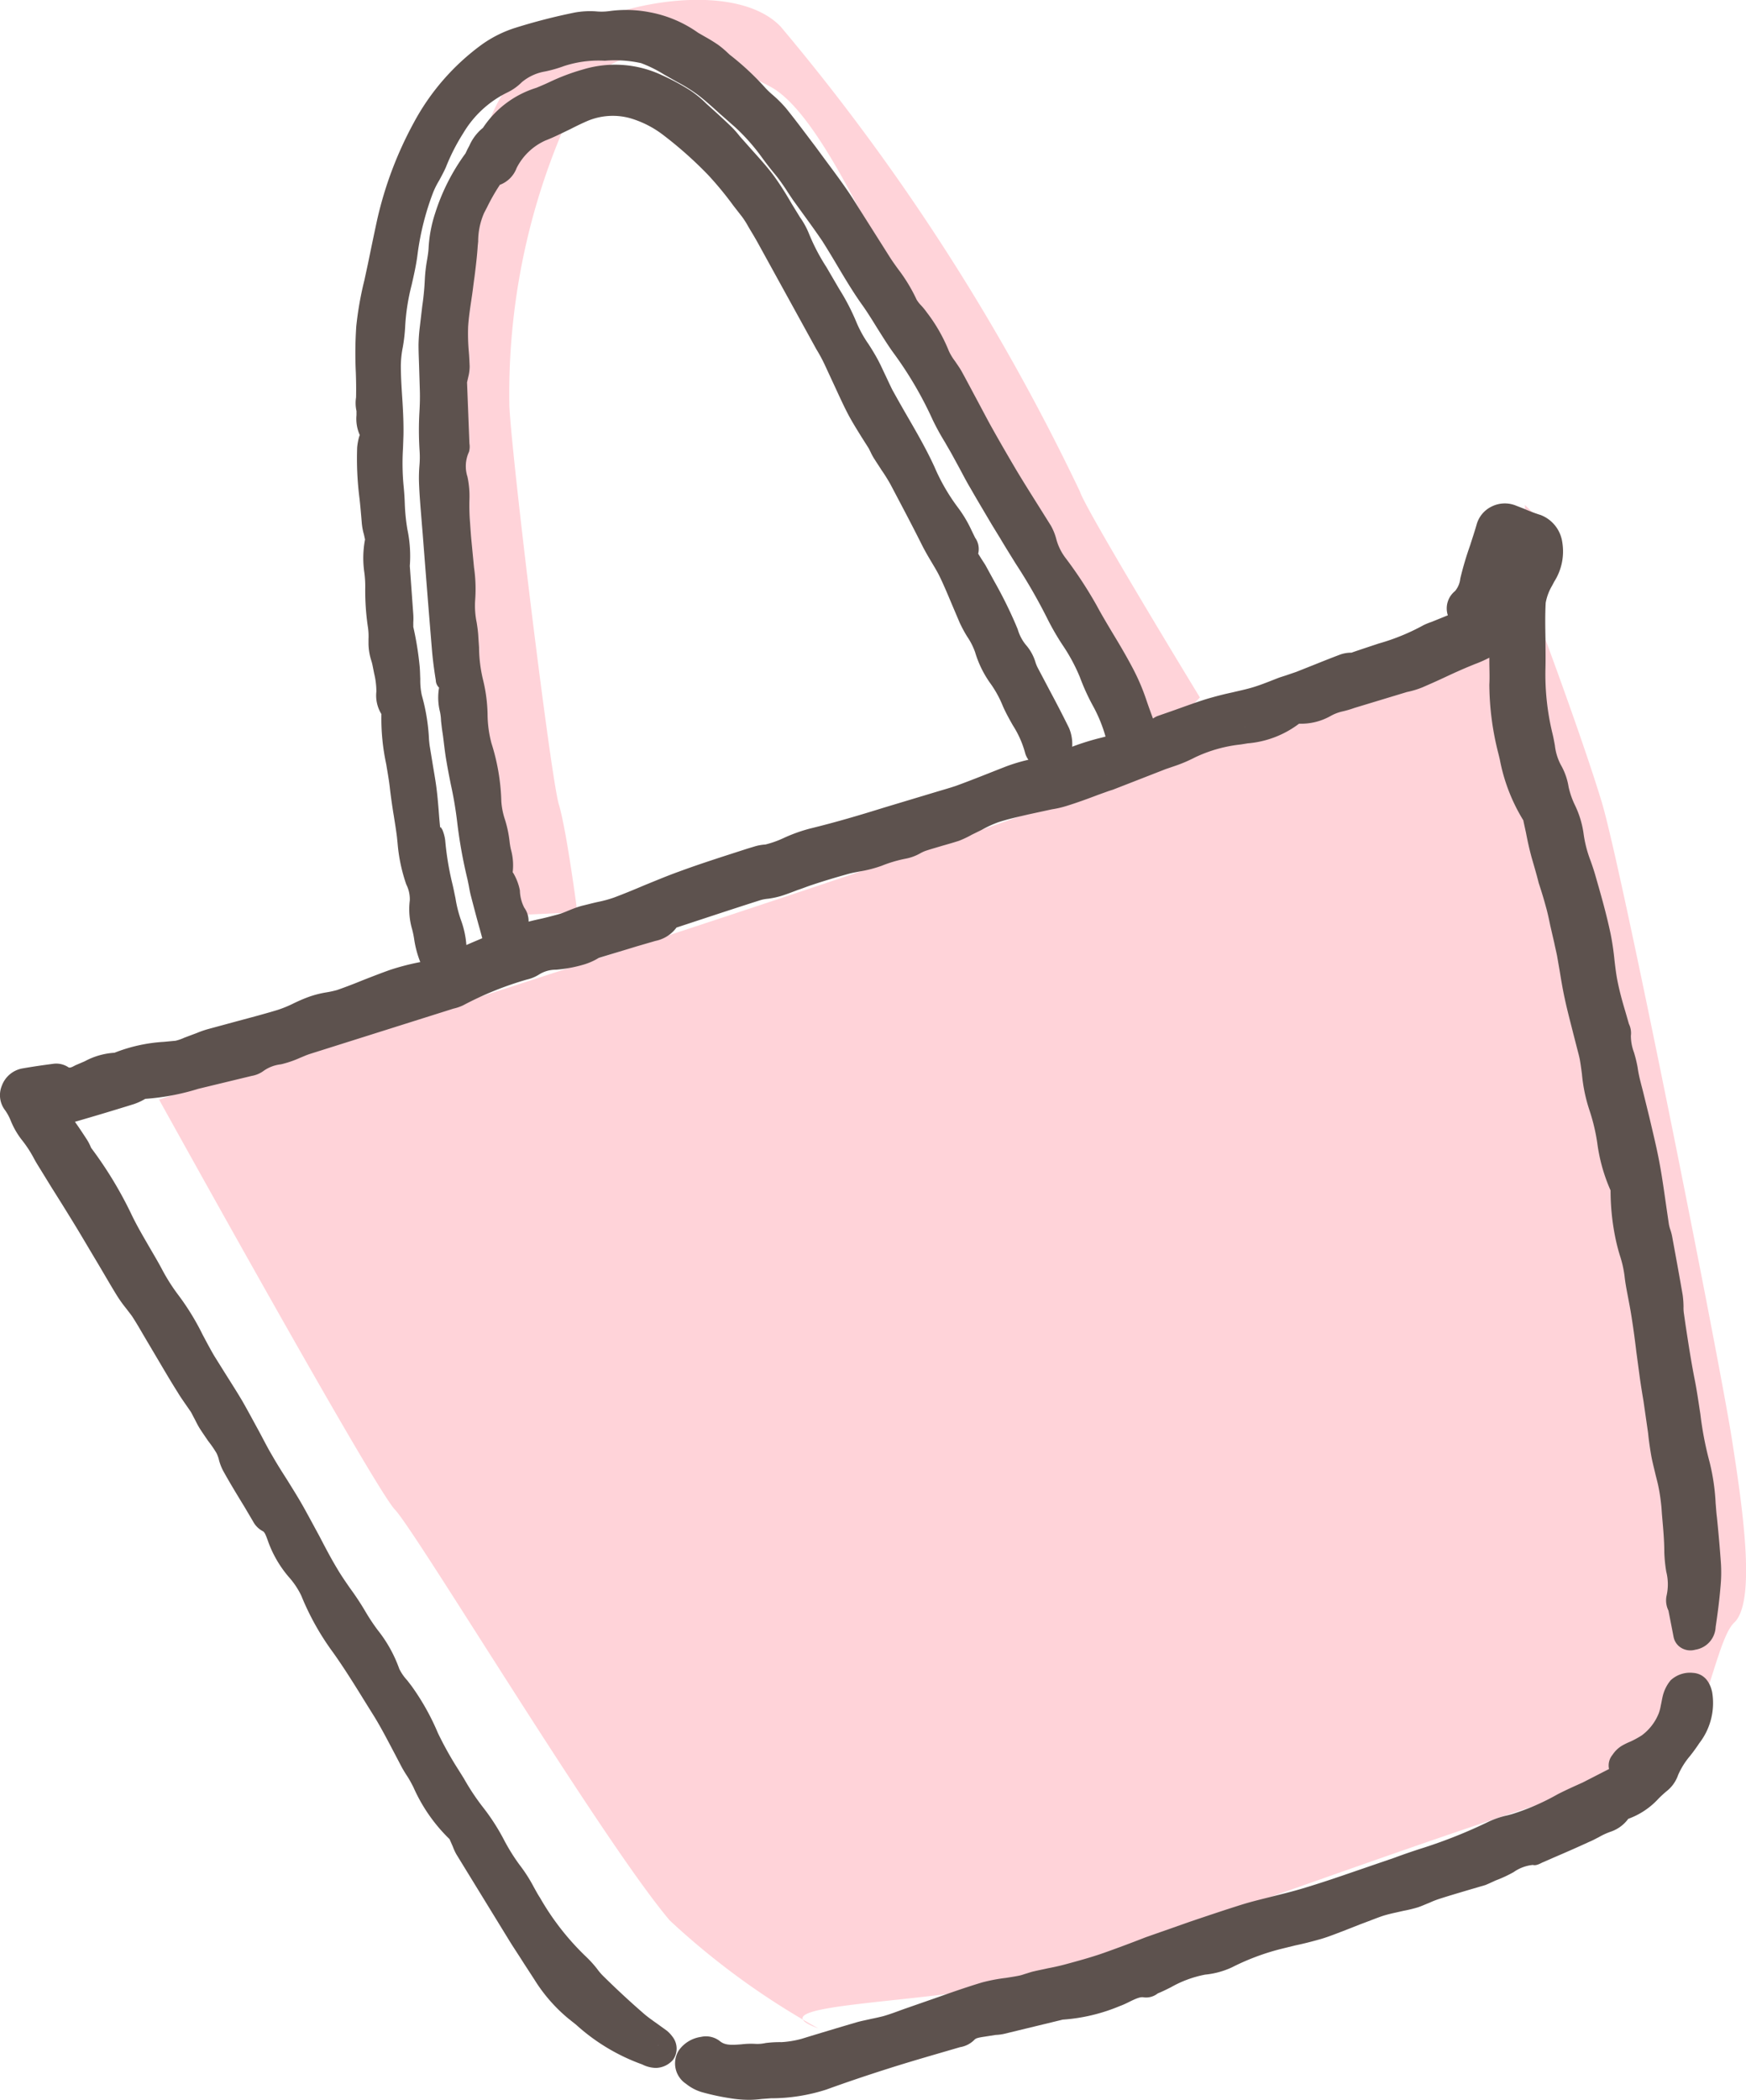
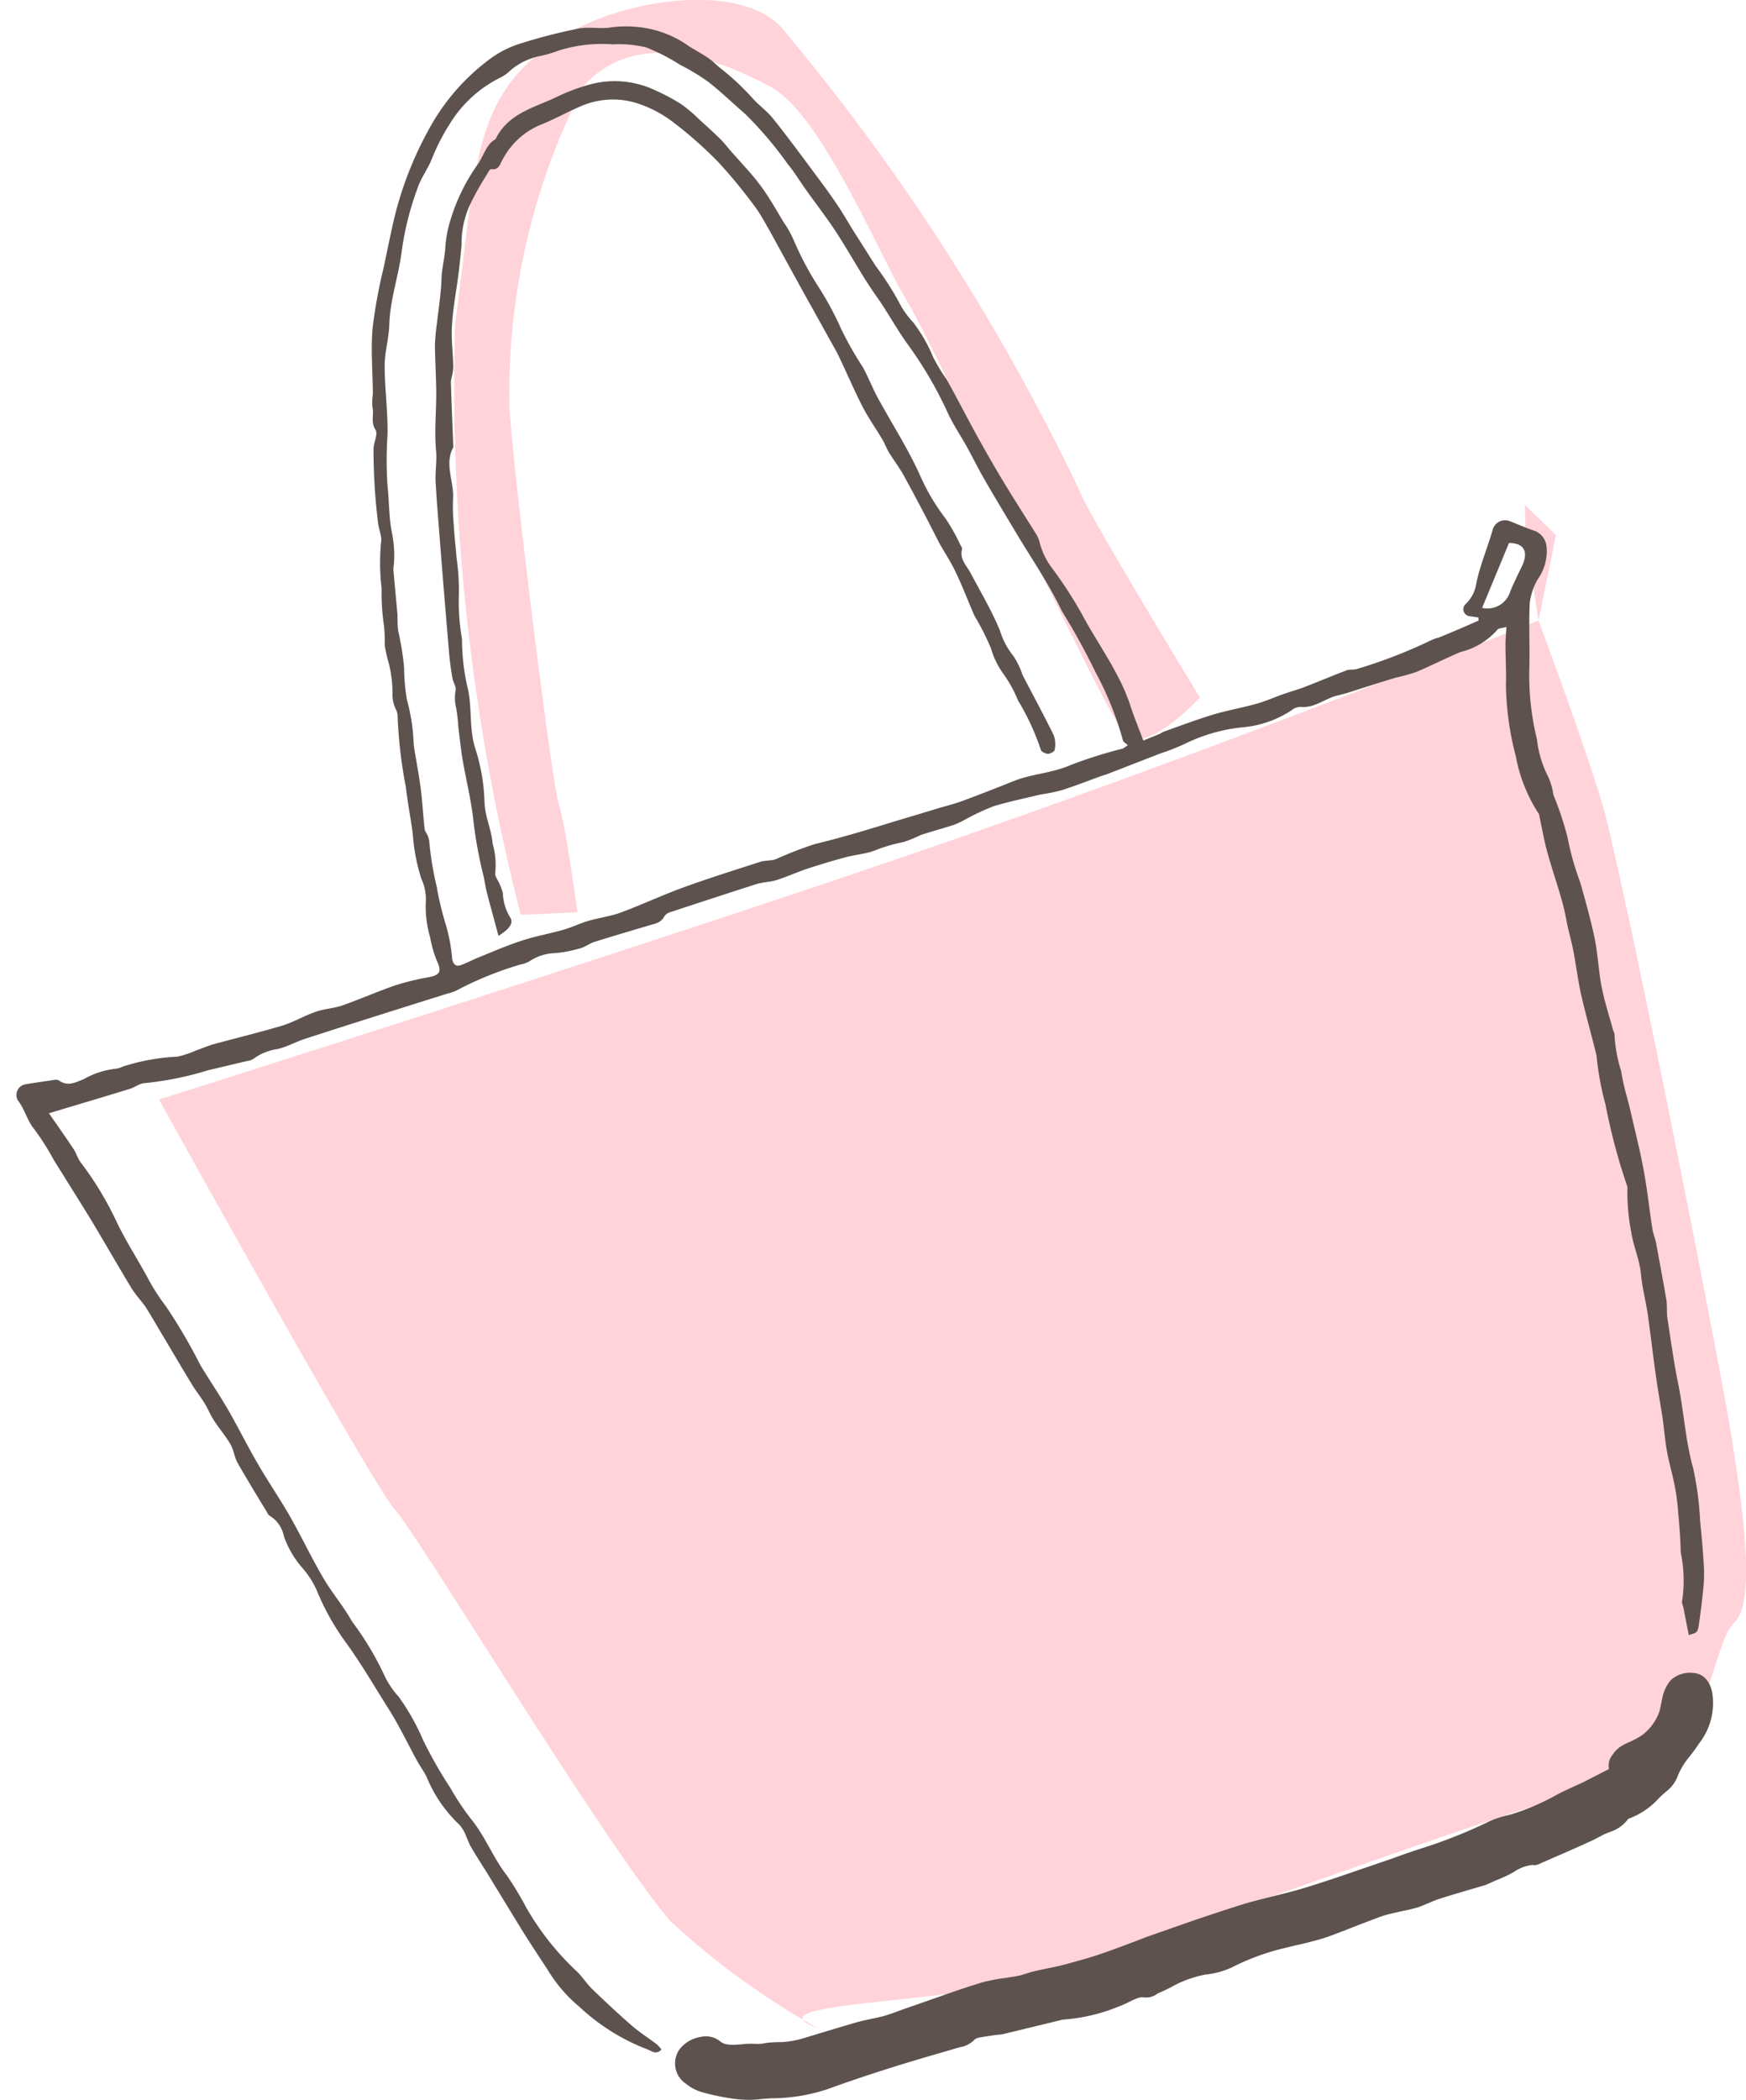
<svg xmlns="http://www.w3.org/2000/svg" viewBox="0 0 7.993 9.61">
  <defs>
    <style>
      .cls-1 {
        fill: #ffd3d9;
      }

      .cls-2 {
        fill: #5d524e;
      }
    </style>
  </defs>
  <g id="レイヤー_2" data-name="レイヤー 2">
    <g id="SP_レイヤー_1" data-name="SP_レイヤー 1">
      <g>
        <g>
          <path class="cls-1" d="M.728,5.032s2.408-.76,3.713-1.216S7.043,2.84,7.043,2.84l.08-.391-.142-.138.002.139L7.043,2.84s.2.534.29.832S7.868,6.201,7.929,6.59c.048.308.112.74.01.836s-.155.689-.413.701-2.35.797-2.771.922-1.345.112-1.009.234a3.458,3.458,0,0,1-.68-.494c-.308-.363-1.161-1.779-1.258-1.88S.728,5.032.728,5.032Z" />
          <path class="cls-1" d="M2.384,4.187a9.761,9.761,0,0,1-.3-2.708c.101-.746.07-1.062.515-1.325.27-.16.782-.234.975-.032A9.962,9.962,0,0,1,4.944,2.25c.026.084.549.942.549.942s-.246.269-.343.168S4.287,1.601,4.154,1.381,3.761.522,3.527.397,2.918.124,2.672.393a3.08,3.08,0,0,0-.34,1.468c.013.256.19,1.7.226,1.819s.085.495.085.495Z" />
        </g>
        <g>
          <g>
            <path class="cls-2" d="M7.731,7.483,7.707,7.36c-.002-.012-.01-.025-.006-.035a.64.64,0,0,0-.007-.222c-.001-.07-.008-.141-.014-.211a.896.896,0,0,0-.015-.1c-.01-.051-.025-.1-.034-.151s-.013-.101-.02-.152c-.01-.065-.022-.13-.031-.196-.013-.091-.023-.182-.036-.273-.009-.063-.026-.125-.032-.189-.006-.066-.034-.126-.044-.19a.959.959,0,0,1-.018-.196.042.042,0,0,0-.002-.02,2.741,2.741,0,0,1-.098-.369,1.335,1.335,0,0,1-.041-.223c-.004-.02-.01-.041-.015-.061-.019-.074-.039-.147-.056-.221-.014-.063-.022-.128-.034-.192-.006-.034-.015-.067-.023-.1-.01-.043-.017-.088-.029-.131-.021-.076-.047-.15-.068-.226-.015-.053-.024-.108-.036-.162l-.002-.013A.722.722,0,0,1,6.939,3.46a1.346,1.346,0,0,1-.045-.324c.002-.062-.002-.125-.002-.188,0-.024.003-.048.004-.079-.02.006-.037.006-.041.013a.328.328,0,0,1-.169.102c-.069.029-.135.063-.204.092a.943.943,0,0,1-.091.025c-.064.019-.128.04-.192.06a.683.683,0,0,1-.072.021c-.059.012-.107.06-.172.053a.068.068,0,0,0-.043.016.483.483,0,0,1-.228.078.772.772,0,0,0-.249.07,1.026,1.026,0,0,1-.125.05q-.121.047-.242.094l-.025.008c-.06.022-.12.045-.181.065a.751.751,0,0,1-.086.018l-.021.004c-.069.017-.139.031-.207.052a1.062,1.062,0,0,0-.13.061.439.439,0,0,1-.051.024c-.05.016-.101.03-.151.046a.579.579,0,0,1-.081.033.717.717,0,0,0-.132.039c-.042.015-.088.019-.131.03q-.089.024-.177.053c-.048.016-.093.037-.141.052-.029.009-.062.009-.091.018-.131.042-.262.085-.393.128a.051.051,0,0,0-.029.02c-.015.03-.043.033-.069.041-.084.025-.169.05-.252.076-.021.007-.04.022-.061.028a.582.582,0,0,1-.117.023A.221.221,0,0,0,2.423,4.4a.131.131,0,0,1-.04.014,1.577,1.577,0,0,0-.297.121.278.278,0,0,1-.04.013c-.217.068-.433.136-.649.206-.043.014-.083.037-.126.047a.239.239,0,0,0-.111.045.073.073,0,0,1-.03.01c-.059.014-.118.028-.177.042a1.488,1.488,0,0,1-.29.059c-.024.001-.047.02-.071.027-.104.032-.208.063-.312.094l-.056.017c.04.057.077.11.113.164.012.018.018.041.031.059a1.494,1.494,0,0,1,.165.272c.042.088.095.17.142.256a.939.939,0,0,0,.085.133,2.521,2.521,0,0,1,.157.268c.042.07.088.137.129.208.047.082.089.167.137.249.046.079.098.155.144.235.053.093.098.189.152.281.04.069.093.13.132.2a1.391,1.391,0,0,1,.147.244.383.383,0,0,0,.067.101,1.047,1.047,0,0,1,.113.201,2.026,2.026,0,0,0,.124.217,1.169,1.169,0,0,0,.093.14c.066.08.102.179.166.261a1.449,1.449,0,0,1,.088.146,1.252,1.252,0,0,0,.226.287c.029.026.049.06.077.087.059.057.119.113.181.167.036.031.077.057.115.086a.148.148,0,0,1,.02.023c-.026.027-.048.004-.067-.002a.952.952,0,0,1-.31-.195.662.662,0,0,1-.14-.162c-.037-.057-.075-.114-.111-.171-.057-.092-.113-.185-.17-.278-.025-.04-.051-.08-.075-.121-.008-.013-.012-.029-.019-.042a.172.172,0,0,0-.032-.057.629.629,0,0,1-.151-.22c-.013-.026-.03-.049-.044-.074-.043-.079-.082-.161-.13-.237-.063-.1-.123-.203-.192-.299a1.122,1.122,0,0,1-.137-.244.418.418,0,0,0-.069-.106A.443.443,0,0,1,1.3,7.032a.143.143,0,0,0-.065-.095c-.007-.003-.011-.013-.015-.02-.045-.074-.09-.148-.133-.223-.014-.026-.017-.058-.032-.084C1.034,6.573,1.005,6.54.981,6.503c-.017-.025-.028-.054-.044-.08-.018-.03-.041-.058-.059-.088C.833,6.261.789,6.186.745,6.112c-.026-.043-.051-.087-.078-.13C.646,5.952.62,5.925.601,5.894.54,5.793.481,5.69.42,5.588c-.057-.093-.115-.185-.173-.278a1.175,1.175,0,0,0-.09-.142c-.034-.041-.043-.092-.076-.133a.05.05,0,0,1,.032-.072c.046-.008.091-.014.137-.021a.03.03,0,0,1,.02.003c.04.028.073.01.113-.006a.378.378,0,0,1,.14-.047.114.114,0,0,0,.04-.011.953.953,0,0,1,.249-.045.425.425,0,0,0,.084-.028c.026-.009.052-.02.078-.028.106-.029.213-.055.318-.086.052-.016.1-.045.152-.063.039-.014.083-.016.122-.029.082-.029.161-.064.242-.092a1.17,1.17,0,0,1,.156-.038c.051-.01.055-.027.041-.063a.52.52,0,0,1-.036-.12.496.496,0,0,1-.02-.155.227.227,0,0,0-.02-.112.856.856,0,0,1-.039-.202c-.009-.073-.024-.145-.032-.218A2.129,2.129,0,0,1,1.82,3.272a.073.073,0,0,0-.009-.028.152.152,0,0,1-.014-.073A.581.581,0,0,0,1.78,3.036.559.559,0,0,1,1.761,2.95a.62.62,0,0,0-.003-.085,1.047,1.047,0,0,1-.011-.172.998.998,0,0,1-.003-.207c.007-.03-.012-.066-.014-.099a2.704,2.704,0,0,1-.02-.335c.002-.03.021-.066.009-.085-.023-.035-.006-.07-.014-.103a.27.27,0,0,1,.002-.061c-.001-.102-.01-.204-.001-.305a2.431,2.431,0,0,1,.051-.276c.014-.068.028-.135.043-.203A1.631,1.631,0,0,1,1.96.598.983.983,0,0,1,2.251.264.459.459,0,0,1,2.38.2,2.498,2.498,0,0,1,2.647.131c.05-.01.103.003.153-.006A.524.524,0,0,1,2.974.132a.479.479,0,0,1,.182.081c.029.018.059.034.087.053.018.012.034.029.051.043a1.156,1.156,0,0,1,.147.136c.03.035.07.062.098.098.059.073.114.148.17.223.039.053.079.105.116.16.03.043.056.089.084.134.034.053.067.106.101.159a1.318,1.318,0,0,1,.116.184.435.435,0,0,0,.055.073.692.692,0,0,1,.091.159.855.855,0,0,0,.062.102c.044.079.085.159.128.238.04.073.081.145.124.217.052.086.106.17.159.255a.133.133,0,0,1,.015.038.331.331,0,0,0,.056.115,1.917,1.917,0,0,1,.136.209c.051.096.113.186.163.282a.902.902,0,0,1,.058.133c.017.054.039.106.061.165l.079-.032.008-.006c.075-.027.15-.055.227-.079.066-.02.134-.032.2-.05.044-.012.086-.031.129-.046.028-.01.057-.018.085-.028.068-.026.134-.054.202-.08.015-.006.035-.001.05-.007a2.289,2.289,0,0,0,.342-.133.217.217,0,0,1,.03-.01q.062-.025.124-.052l.059-.026-.001-.014c-.013-.002-.027-.004-.04-.006a.032.032,0,0,1-.019-.055.164.164,0,0,0,.05-.099c.018-.084.052-.162.075-.244a.059.059,0,0,1,.08-.036c.038.015.076.032.116.045a.088.088,0,0,1,.05.07.223.223,0,0,1-.041.151.287.287,0,0,0-.036.108c-.005.099.001.199-.002.298a1.238,1.238,0,0,0,.035.326.49.49,0,0,0,.047.162.285.285,0,0,1,.028.091,1.499,1.499,0,0,1,.065.195,1.258,1.258,0,0,0,.058.206c.024.085.048.17.066.256.015.073.018.149.032.222.013.066.034.131.052.196.002.008.008.017.007.025a.675.675,0,0,0,.031.167c.008.058.026.114.04.171.021.093.045.185.062.278.017.089.026.179.04.268.003.022.012.043.017.066.016.086.032.172.047.259.005.028.001.058.005.086.016.103.03.206.051.308.025.126.032.254.067.379a1.434,1.434,0,0,1,.032.243c.007.067.013.135.017.203a.648.648,0,0,1-.002.101c-.006.059-.013.118-.022.177C7.77,7.472,7.768,7.472,7.731,7.483ZM5.163,3.41c-.011-.01-.022-.015-.022-.021a1.499,1.499,0,0,0-.126-.313,3.156,3.156,0,0,0-.153-.278c-.062-.129-.144-.248-.218-.372-.045-.076-.091-.151-.135-.228-.03-.051-.056-.105-.085-.157s-.061-.099-.085-.151a1.815,1.815,0,0,0-.182-.312c-.052-.071-.093-.149-.144-.221-.067-.094-.121-.196-.184-.293C3.786.998,3.737.935,3.692.872c-.029-.04-.054-.083-.085-.12A1.737,1.737,0,0,0,3.412.522c-.057-.049-.11-.101-.169-.147a.986.986,0,0,0-.129-.078.887.887,0,0,0-.156-.08A.526.526,0,0,0,2.806.203a.659.659,0,0,0-.25.029.605.605,0,0,1-.077.023.302.302,0,0,0-.141.066.184.184,0,0,1-.045.033.565.565,0,0,0-.234.213.958.958,0,0,0-.084.165c-.018.043-.047.082-.062.125a1.357,1.357,0,0,0-.074.293c-.014.113-.054.222-.057.338-.002.062-.021.124-.021.185,0,.106.015.211.013.317a1.75,1.75,0,0,0,0,.234c.008.071.006.143.02.213a.51.51,0,0,1,.009.147.157.157,0,0,0-.002.025c.006.07.013.139.019.209a.45.45,0,0,0,.003.07,1.24,1.24,0,0,1,.027.169.892.892,0,0,0,.013.146.86.86,0,0,1,.03.187.391.391,0,0,0,.004.04c.01.059.021.119.029.178.008.062.011.125.018.187.001.009.009.018.013.027a.108.108,0,0,1,.008.028,1.437,1.437,0,0,0,.034.207,1.45,1.45,0,0,0,.044.182.773.773,0,0,1,.027.15c.004.021.015.037.04.028.027-.01.053-.024.08-.035.067-.027.133-.056.202-.078.061-.02.125-.031.187-.049.04-.011.077-.03.116-.041.048-.014.098-.02.145-.037.1-.037.197-.083.298-.119.113-.041.229-.077.343-.114.023-.007.049-.004.071-.012a1.747,1.747,0,0,1,.178-.069c.116-.028.23-.062.343-.097.069-.021.138-.041.206-.062.042-.013.085-.023.126-.038.078-.029.155-.059.232-.09.086-.035.179-.037.265-.075a2.02,2.02,0,0,1,.238-.075A.173.173,0,0,0,5.163,3.41Zm1.745-.925-.123.297a.109.109,0,0,0,.129-.076c.016-.038.034-.075.052-.112C6.994,2.538,6.989,2.486,6.909,2.485Z" />
-             <path class="cls-2" d="M3.002,9.464a.144.144,0,0,1-.062-.016.906.906,0,0,1-.303-.182L2.603,9.239a.734.734,0,0,1-.157-.18l-.05-.077c-.02-.032-.041-.063-.061-.095L2.089,8.486a.241.241,0,0,1-.016-.035l-.015-.034a.758.758,0,0,1-.166-.239c-.014-.027-.021-.039-.029-.051s-.015-.024-.022-.036L1.798,8.009c-.027-.051-.054-.103-.084-.152l-.043-.069c-.047-.076-.094-.152-.146-.225a1.202,1.202,0,0,1-.146-.261.37.37,0,0,0-.058-.086.522.522,0,0,1-.092-.157c-.013-.037-.018-.048-.027-.052a.107.107,0,0,1-.044-.045l-.039-.066c-.033-.054-.066-.108-.097-.164a.229.229,0,0,1-.021-.056.153.153,0,0,0-.01-.026.485.485,0,0,0-.038-.055C.941,6.577.929,6.56.918,6.543.908,6.528.9,6.512.892,6.496.886,6.485.88,6.473.874,6.462L.847,6.423C.836,6.407.824,6.39.814,6.373.781,6.321.749,6.266.717,6.212L.659,6.114C.641,6.083.623,6.052.604,6.023.596,6.012.587,6.001.579,5.99a.602.602,0,0,1-.042-.058c-.031-.05-.06-.101-.091-.153-.03-.05-.06-.101-.09-.151-.04-.066-.08-.13-.121-.195L.184,5.35c-.01-.016-.02-.032-.029-.049A.538.538,0,0,0,.1,5.217a.364.364,0,0,1-.05-.086.234.234,0,0,0-.026-.049A.113.113,0,0,1,.008,4.97a.124.124,0,0,1,.093-.08c.046-.008.093-.015.14-.021a.101.101,0,0,1,.073.016c.008.004.022-.005.032-.01l.042-.018a.328.328,0,0,1,.136-.039A.735.735,0,0,1,.751,4.768l.053-.005a.213.213,0,0,0,.04-.014L.9,4.728a.46.46,0,0,1,.055-.019L1.062,4.68c.07-.019.14-.037.209-.058a.532.532,0,0,0,.073-.03c.025-.012.05-.023.076-.032a.462.462,0,0,1,.072-.018A.462.462,0,0,0,1.543,4.531c.04-.014.079-.029.118-.045.041-.016.082-.032.124-.047a1.108,1.108,0,0,1,.139-.036.469.469,0,0,1-.028-.105.436.436,0,0,0-.009-.044.326.326,0,0,1-.011-.133A.149.149,0,0,0,1.86,4.048a.766.766,0,0,1-.04-.19l-.003-.029c-.004-.032-.009-.062-.014-.094-.007-.042-.013-.084-.018-.126-.004-.038-.011-.075-.017-.112a.998.998,0,0,1-.022-.229.162.162,0,0,1-.023-.103.349.349,0,0,0-.01-.082L1.706,3.048a.198.198,0,0,0-.006-.024.268.268,0,0,1-.013-.074V2.925a.288.288,0,0,0-.002-.05A1.13,1.13,0,0,1,1.672,2.69a.477.477,0,0,0-.004-.069.46.46,0,0,1,.003-.152L1.666,2.446a.274.274,0,0,1-.01-.055c-.003-.036-.006-.072-.01-.108a1.433,1.433,0,0,1-.011-.235.277.277,0,0,1,.009-.049l.003-.008A.181.181,0,0,1,1.632,1.9V1.881A.166.166,0,0,1,1.63,1.819c.001-.048,0-.081-.001-.113a1.83,1.83,0,0,1,.002-.213,1.521,1.521,0,0,1,.037-.21l.016-.074c.014-.068.028-.136.043-.205A1.717,1.717,0,0,1,1.894.562,1.065,1.065,0,0,1,2.207.203a.548.548,0,0,1,.15-.075A2.678,2.678,0,0,1,2.633.057.395.395,0,0,1,2.728.052a.259.259,0,0,0,.06-.001.565.565,0,0,1,.186.005A.557.557,0,0,1,3.196.15l.033.019c.02.011.039.023.057.035a.439.439,0,0,1,.038.031L3.34.25a1.248,1.248,0,0,1,.158.146.377.377,0,0,0,.04.039.571.571,0,0,1,.06.06c.047.058.091.118.136.177L3.77.721c.04.054.08.107.117.162.019.028.037.058.055.086l.131.207c.012.019.025.037.038.055a.752.752,0,0,1,.085.14.141.141,0,0,0,.021.027.318.318,0,0,1,.026.032.743.743,0,0,1,.101.177.251.251,0,0,0,.028.046c.01.015.021.03.03.046.022.04.043.08.065.121s.042.079.063.118c.04.072.081.143.123.214.033.055.067.109.101.163l.057.091a.258.258,0,0,1,.024.059.248.248,0,0,0,.044.09,1.914,1.914,0,0,1,.142.217c.023.043.049.086.074.128.031.051.061.102.089.155a.97.97,0,0,1,.062.143c.01.03.021.06.032.09l.001,0a.094.094,0,0,1,.02-.011l.066-.023c.054-.019.107-.039.162-.056.038-.011.076-.021.114-.029.029-.007.058-.013.086-.021s.052-.017.078-.027l.046-.018c.013-.005.028-.009.042-.014l.041-.014.083-.033c.04-.016.08-.032.12-.047a.153.153,0,0,1,.05-.008c.04-.014.083-.028.125-.042a.975.975,0,0,0,.205-.084.307.307,0,0,1,.037-.015l.074-.03L6.626,2.809a.102.102,0,0,1,.035-.104.105.105,0,0,0,.024-.057,1.456,1.456,0,0,1,.045-.152c.01-.032.021-.064.03-.096a.13.13,0,0,1,.067-.081A.135.135,0,0,1,6.94,2.314l.036.014c.025.011.051.021.077.029a.157.157,0,0,1,.099.125.257.257,0,0,1-.037.18l-.01.019a.237.237,0,0,0-.029.078c-.003.055-.002.11-.001.164,0,.044.001.089,0,.133a1.146,1.146,0,0,0,.033.305c.004.017.007.034.01.05a.25.25,0,0,0,.027.089.296.296,0,0,1,.036.102.38.38,0,0,0,.028.081.438.438,0,0,1,.041.136.547.547,0,0,0,.031.119c.009.025.017.049.024.074l.014.049c.02.07.039.141.054.212.008.04.014.081.018.122.004.034.008.068.015.101.009.044.021.088.034.131l.017.059a.096.096,0,0,1,.009.054.217.217,0,0,0,.014.076.596.596,0,0,1,.017.07c.005.037.015.072.024.107l.03.122c.017.073.035.145.048.218.01.055.018.111.026.167.005.035.01.069.015.103a.168.168,0,0,0,.007.026c.004.012.007.024.009.036.016.087.032.174.047.261a.415.415,0,0,1,.004.055.166.166,0,0,0,.002.032l.007.049c.013.085.026.171.043.256.01.051.017.102.025.153a1.536,1.536,0,0,0,.042.219.971.971,0,0,1,.028.19c.002.022.003.043.006.065.007.069.013.137.018.206a.674.674,0,0,1-.002.114c-.005.06-.013.121-.022.181a.11.11,0,0,1-.093.104.082.082,0,0,1-.062-.007.075.075,0,0,1-.037-.049l-.024-.123A.106.106,0,0,1,7.63,7.3a.236.236,0,0,0-.002-.107.661.661,0,0,1-.009-.089c0-.058-.006-.117-.011-.176l-.002-.029c-.003-.031-.007-.061-.013-.091-.004-.021-.01-.042-.015-.063-.007-.03-.015-.06-.02-.09s-.01-.063-.013-.095l-.021-.146c-.006-.036-.012-.072-.017-.108l-.016-.119c-.006-.051-.013-.103-.021-.154-.004-.027-.009-.054-.014-.08-.007-.038-.015-.075-.019-.113a.493.493,0,0,0-.021-.093.858.858,0,0,1-.023-.092,1.08,1.08,0,0,1-.02-.207.788.788,0,0,1-.061-.218.877.877,0,0,0-.035-.147.733.733,0,0,1-.035-.167c-.003-.023-.006-.046-.01-.068-.003-.015-.007-.03-.011-.045l-.02-.078c-.013-.052-.027-.104-.038-.156-.009-.041-.016-.083-.023-.126l-.012-.069c-.004-.02-.009-.04-.013-.06l-.018-.078c-.006-.029-.012-.058-.02-.086-.01-.037-.021-.073-.033-.109C7.034,4,7.022,3.961,7.011,3.922c-.01-.037-.018-.073-.025-.11l-.012-.055,0-.002a.824.824,0,0,1-.108-.279L6.86,3.451a1.294,1.294,0,0,1-.042-.318c.002-.036,0-.072,0-.108l0-.015A.592.592,0,0,1,6.75,3.04l-.034.014c-.033.014-.064.028-.096.043-.036.017-.072.033-.109.049a.402.402,0,0,1-.07.021L6.2,3.24a.464.464,0,0,1-.059.017.203.203,0,0,0-.05.02.274.274,0,0,1-.144.035.451.451,0,0,1-.235.09l-.031.005a.65.65,0,0,0-.21.059.668.668,0,0,1-.1.042L5.336,3.52l-.241.094L5.076,3.62l-.05.018c-.047.018-.094.035-.142.05a.457.457,0,0,1-.069.016l-.106.023c-.047.011-.093.021-.139.036a.512.512,0,0,0-.076.035L4.449,3.82a.456.456,0,0,1-.059.028c-.025.008-.049.015-.074.022-.026.008-.052.015-.079.024a.175.175,0,0,0-.022.01.218.218,0,0,1-.07.026.597.597,0,0,0-.108.032.568.568,0,0,1-.1.026c-.016.003-.032.006-.048.01-.058.016-.115.033-.172.052-.022.007-.043.016-.065.023-.026.01-.052.02-.078.028a.386.386,0,0,1-.057.012.19.19,0,0,0-.034.006c-.129.041-.258.084-.386.126a.158.158,0,0,1-.096.061l-.086.025c-.058.018-.116.035-.174.053a.298.298,0,0,1-.064.029.627.627,0,0,1-.132.025.143.143,0,0,0-.079.023.179.179,0,0,1-.054.022,1.507,1.507,0,0,0-.292.118.212.212,0,0,1-.044.015l-.656.207c-.016.005-.031.012-.046.018a.484.484,0,0,1-.088.03.169.169,0,0,0-.078.029.128.128,0,0,1-.056.024l-.244.059A1.075,1.075,0,0,1,.665,5.029a.291.291,0,0,1-.052.024q-.135.042-.27.081c.02.028.037.054.054.08a.234.234,0,0,1,.02.039A1.804,1.804,0,0,1,.6,5.554c.026.055.057.107.087.159.018.031.036.061.053.093a.863.863,0,0,0,.078.123,1.144,1.144,0,0,1,.11.18c.017.032.034.064.052.095l.05.08c.027.043.054.085.08.129.024.042.047.085.07.127s.043.083.067.123c.021.037.044.073.067.109.026.042.052.083.076.126s.048.088.072.132c.026.05.052.1.081.148.018.031.039.061.059.09a1.256,1.256,0,0,1,.073.111.915.915,0,0,0,.054.081.616.616,0,0,1,.099.178.22.22,0,0,0,.036.052l.02.026a1.097,1.097,0,0,1,.121.216A1.592,1.592,0,0,0,2.099,8.1l.025.04a1.058,1.058,0,0,0,.087.131.96.96,0,0,1,.095.147.897.897,0,0,0,.072.116.695.695,0,0,1,.066.103c.009.016.018.033.028.048a1.191,1.191,0,0,0,.212.271.512.512,0,0,1,.049.054.264.264,0,0,0,.03.035c.058.057.117.112.178.165.021.019.044.035.068.052l.043.031a.155.155,0,0,1,.028.03.088.088,0,0,1,.001.104A.107.107,0,0,1,3.002,9.464Zm.009-.102.001.001.002-.003ZM.168,5.031l.005.011A.051.051,0,0,1,.187,5.028Zm.06-.023.001,0ZM.14,4.988l.001.001Zm1.94-.639h0Zm-.062-.563.007.011a.187.187,0,0,1,.013.048,1.334,1.334,0,0,0,.032.196c.006.024.01.046.015.069a.56.56,0,0,0,.026.103.418.418,0,0,1,.024.112L2.16,4.314l.045-.019c.053-.021.106-.043.16-.061.036-.012.073-.021.11-.029.027-.006.053-.013.079-.02.019-.005.037-.013.054-.02.02-.008.041-.016.062-.021s.043-.011.066-.016a.54.54,0,0,0,.074-.02c.048-.018.094-.037.141-.057.052-.021.104-.043.157-.062.103-.038.208-.071.313-.105l.033-.01a.215.215,0,0,1,.05-.009.458.458,0,0,0,.082-.029.726.726,0,0,1,.122-.044c.115-.028.227-.061.339-.096l.246-.074c.027-.008.055-.016.082-.025.077-.028.153-.059.23-.089a.788.788,0,0,1,.138-.038.63.63,0,0,0,.124-.036,1.14,1.14,0,0,1,.175-.058l.019-.005a.667.667,0,0,0-.06-.145A.983.983,0,0,1,4.944,3.1a.815.815,0,0,0-.079-.147,1.17,1.17,0,0,1-.071-.123,2.508,2.508,0,0,0-.144-.25c-.024-.039-.048-.077-.071-.116l-.038-.062c-.033-.056-.066-.111-.098-.167-.018-.03-.034-.061-.05-.091l-.036-.066c-.01-.018-.021-.036-.031-.054a1.124,1.124,0,0,1-.056-.102,1.712,1.712,0,0,0-.174-.299c-.029-.039-.054-.08-.08-.121-.021-.034-.042-.068-.065-.101-.042-.058-.079-.12-.116-.182-.023-.039-.046-.077-.07-.115-.027-.04-.056-.08-.085-.12l-.05-.069C3.62.9,3.609.884,3.599.868,3.583.844,3.567.821,3.549.799c-.021-.025-.041-.051-.06-.077A.914.914,0,0,0,3.363.58C3.341.561,3.319.541,3.297.522c-.033-.03-.066-.06-.101-.087A.747.747,0,0,0,3.1.375L3.04.341a.582.582,0,0,0-.105-.052A.55.55,0,0,0,2.769.278.511.511,0,0,0,2.583.302a.603.603,0,0,1-.087.025.224.224,0,0,0-.107.049A.24.24,0,0,1,2.323.423a.479.479,0,0,0-.202.186.916.916,0,0,0-.078.152c-.009.022-.021.043-.032.064a.369.369,0,0,0-.029.058,1.24,1.24,0,0,0-.07.277c-.006.05-.017.098-.028.146a.961.961,0,0,0-.029.185.766.766,0,0,1-.011.098.452.452,0,0,0-.009.084c0,.048.003.095.006.142.004.059.007.118.006.177L1.845,2.05a1.109,1.109,0,0,0,.002.167c.003.029.005.057.006.086a.898.898,0,0,0,.012.12.59.59,0,0,1,.011.167l.016.222a.291.291,0,0,1,0,.036l0,.021a1.449,1.449,0,0,1,.029.179c.002.02.002.04.003.059a.318.318,0,0,0,.007.075.89.89,0,0,1,.033.204c.001.01.002.022.004.033l.011.067c.006.038.013.075.018.112s.008.072.011.108c.002.027.004.054.007.081Zm1.089.443-.002.003ZM5.054,3.527l.014.017L5.06,3.525Zm.116-.104,0,.001Zm.52-.11.009.015-.003-.017Z" />
          </g>
          <g>
            <path class="cls-2" d="M7.507,8.097l-.065-.016c.009-.01.013-.019.02-.023.033-.018.069-.032.099-.054a.314.314,0,0,0,.102-.134.603.603,0,0,0,.021-.083.109.109,0,0,1,.02-.046.057.057,0,0,1,.041-.01c.013.001.017.013.02.029a.231.231,0,0,1-.049.179A.776.776,0,0,0,7.613,8.1a.094.094,0,0,1-.03.04.492.492,0,0,1-.15.113c-.029.01-.042.046-.077.057a.901.901,0,0,0-.108.051c-.07.032-.141.063-.212.094a.039.039,0,0,1-.014.006c-.075-.001-.129.052-.195.074-.016.005-.031.015-.047.02-.071.022-.142.042-.213.065-.033.011-.063.028-.096.038-.029.009-.061.014-.091.021a.78.78,0,0,0-.076.02c-.045.016-.09.034-.135.05-.047.018-.093.038-.141.052-.062.018-.125.03-.187.046a1.219,1.219,0,0,0-.233.088.31.31,0,0,1-.098.026.862.862,0,0,0-.239.092c-.008.003-.015.013-.021.012-.057-.01-.099.026-.148.044a.747.747,0,0,1-.237.058.142.142,0,0,0-.031.003c-.084.021-.169.043-.253.064-.017.004-.035.002-.051.006-.042.01-.089.007-.123.044-.008.009-.025.01-.039.014-.111.034-.223.065-.334.1-.093.029-.185.06-.277.094a.801.801,0,0,1-.245.036c-.027.001-.054.006-.082.006a.517.517,0,0,1-.08-.007c-.037-.006-.074-.013-.11-.023A.133.133,0,0,1,3.19,9.48c-.017-.014-.034-.032-.019-.058.011-.018.06-.036.075-.024.064.053.139.028.21.031.039.002.079-.01.118-.007a.326.326,0,0,0,.117-.018c.084-.026.168-.051.252-.075.04-.011.082-.017.122-.028.042-.012.083-.028.124-.042l.066-.023c.087-.03.174-.062.262-.088.052-.015.108-.019.162-.029.024-.005.047-.015.071-.021.049-.011.099-.02.147-.033.061-.016.121-.033.18-.054.096-.034.192-.071.287-.107L5.39,8.895c.108-.036.214-.074.323-.107.09-.027.183-.045.273-.072.112-.034.222-.072.332-.11.074-.025.147-.053.222-.076a2.3,2.3,0,0,0,.312-.125.507.507,0,0,1,.09-.028A1.152,1.152,0,0,0,7.17,8.278c.05-.026.103-.047.154-.071l.005-.002q.085-.048.169-.096Z" />
            <path class="cls-2" d="M3.434,9.61a.549.549,0,0,1-.096-.008,1.063,1.063,0,0,1-.117-.025.208.208,0,0,1-.08-.04.112.112,0,0,1-.033-.154.15.15,0,0,1,.101-.061.103.103,0,0,1,.086.019c.023.019.049.019.099.015a.369.369,0,0,1,.066-.002.173.173,0,0,0,.045-.004.514.514,0,0,1,.073-.004.445.445,0,0,0,.091-.015q.127-.039.253-.076c.021-.006.043-.01.064-.015.02-.004.038-.008.058-.013.031-.009.06-.02.09-.031l.172-.06c.062-.022.126-.044.189-.063a.786.786,0,0,1,.11-.021c.019-.003.039-.006.059-.01.01-.002.019-.005.028-.008.014-.004.027-.009.041-.012.021-.005.042-.009.064-.014.027-.005.054-.011.08-.018.059-.016.118-.032.175-.052.065-.023.129-.047.193-.072l.205-.072c.08-.027.16-.054.24-.079.046-.014.093-.025.14-.037.044-.011.089-.022.132-.035.084-.025.166-.053.247-.081l.175-.06c.043-.016.087-.031.131-.045a2.275,2.275,0,0,0,.302-.121.413.413,0,0,1,.084-.028l.019-.005a1.065,1.065,0,0,0,.21-.091c.039-.02.077-.037.115-.054l.121-.062a.076.076,0,0,1,.016-.065.135.135,0,0,1,.042-.041c.012-.007.026-.014.041-.02a.445.445,0,0,0,.051-.028A.233.233,0,0,0,7.594,7.84a.206.206,0,0,0,.009-.035c.003-.013.005-.026.008-.039A.179.179,0,0,1,7.648,7.69a.13.13,0,0,1,.102-.034c.032.002.073.02.088.088a.3.3,0,0,1-.059.234c-.013.02-.027.039-.042.058a.349.349,0,0,0-.055.088.161.161,0,0,1-.053.074c-.012.01-.024.021-.036.033a.348.348,0,0,1-.139.093.165.165,0,0,1-.078.058.324.324,0,0,0-.057.026c-.014.007-.028.015-.043.021-.054.025-.109.049-.165.073l-.048.021c-.01.004-.029.017-.046.012a.184.184,0,0,0-.088.033.596.596,0,0,1-.082.038c-.026.012-.037.017-.047.021l-.092.027c-.04.012-.081.024-.121.037a.41.41,0,0,0-.043.017c-.018.007-.035.015-.053.021a.617.617,0,0,1-.066.016l-.031.007c-.032.007-.051.012-.069.018-.031.011-.063.024-.096.036l-.079.031c-.034.013-.069.027-.103.037-.039.011-.077.021-.116.029-.024.006-.049.012-.073.018a1.083,1.083,0,0,0-.219.083.378.378,0,0,1-.122.033.512.512,0,0,0-.157.058c-.02.01-.04.02-.06.028a.085.085,0,0,1-.064.018c-.014-.003-.032.004-.061.018-.016.008-.032.016-.049.022a.82.82,0,0,1-.261.062l-.268.065a.216.216,0,0,1-.039.005l-.051.008c-.027.004-.04.007-.046.014a.119.119,0,0,1-.066.034l-.103.03c-.079.023-.157.046-.235.071-.091.029-.183.06-.274.093a.827.827,0,0,1-.254.04l-.041.003A.51.51,0,0,1,3.434,9.61Zm-.236-.154.001,0Zm1.193-.163-.008-.024Zm.974-.39.008.021.006-.003Z" />
          </g>
          <g>
            <path class="cls-2" d="M2.282,4.283c-.019-.071-.037-.136-.054-.201-.006-.025-.009-.05-.015-.075a1.984,1.984,0,0,1-.046-.252c-.01-.095-.034-.188-.05-.283-.008-.049-.013-.098-.019-.147a.699.699,0,0,0-.01-.086.188.188,0,0,1-.002-.08c.003-.018-.012-.037-.015-.056-.007-.042-.013-.084-.016-.126q-.023-.269-.044-.538c-.006-.079-.013-.159-.017-.238-.002-.047.007-.094.002-.141-.008-.091.002-.181.001-.272-.001-.069-.005-.139-.006-.208a.999.999,0,0,1,.01-.106c.007-.065.018-.13.02-.195.001-.046.013-.091.017-.137a.548.548,0,0,1,.026-.141A.87.87,0,0,1,2.19.748.221.221,0,0,0,2.205.721c.017-.029.028-.063.06-.082C2.27.637,2.272.63,2.274.626c.06-.11.177-.135.278-.184A.897.897,0,0,1,2.692.389a.432.432,0,0,1,.307.024.93.93,0,0,1,.12.064.608.608,0,0,1,.077.065c.034.031.069.062.102.095.016.015.029.033.043.049.046.053.096.104.138.16.041.054.074.114.109.172a.457.457,0,0,1,.045.08,1.446,1.446,0,0,0,.116.218,1.444,1.444,0,0,1,.102.19,1.584,1.584,0,0,0,.1.176c.024.045.043.093.067.138.064.117.136.229.191.349a.958.958,0,0,0,.118.202.853.853,0,0,1,.07.124c.003.006.009.013.007.019-.012.045.022.076.039.108.046.087.096.171.134.262a.343.343,0,0,0,.062.118.36.36,0,0,1,.042.087c.048.092.097.183.143.276a.127.127,0,0,1,.004.068c-.001.007-.021.017-.031.017s-.03-.01-.032-.018A1.12,1.12,0,0,0,4.66,3.205a.581.581,0,0,0-.063-.116.388.388,0,0,1-.061-.123A1.143,1.143,0,0,0,4.462,2.82c-.032-.072-.059-.146-.094-.216-.024-.048-.056-.093-.08-.142Q4.216,2.32,4.14,2.181c-.021-.039-.049-.075-.072-.113-.01-.017-.017-.037-.027-.054-.03-.051-.065-.1-.092-.152-.038-.074-.071-.152-.107-.227-.015-.032-.034-.063-.051-.094q-.054-.098-.109-.196-.071-.129-.141-.257c-.013-.024-.026-.047-.04-.071a.658.658,0,0,0-.044-.07A2.46,2.46,0,0,0,3.294.748,1.838,1.838,0,0,0,3.08.558.544.544,0,0,0,2.905.469a.369.369,0,0,0-.248.018C2.594.514,2.534.548,2.47.573A.347.347,0,0,0,2.301.73c-.012.02-.016.05-.053.044-.006-.001-.017.022-.025.034A1.336,1.336,0,0,0,2.15.94a.428.428,0,0,0-.037.18c-.004.047-.009.094-.015.141-.01.077-.025.153-.029.231-.004.062.005.124.006.186a.231.231,0,0,1-.006.044.135.135,0,0,0-.005.025c.003.098.007.195.011.293l.001.005c-.044.079.004.16-.002.239A.876.876,0,0,0,2.077,2.4c.003.051.009.102.013.152A1.058,1.058,0,0,1,2.1,2.743a1.039,1.039,0,0,0,.015.182,1.005,1.005,0,0,0,.022.207c.027.097.008.198.039.294a.882.882,0,0,1,.042.245c.002.067.032.125.037.189a.362.362,0,0,1,.012.137c-.002.008.005.019.01.029a.261.261,0,0,1,.025.061.23.23,0,0,0,.033.111C2.352,4.223,2.335,4.25,2.282,4.283Z" />
-             <path class="cls-2" d="M2.282,4.358A.076.076,0,0,1,2.21,4.302l-.013-.048c-.015-.053-.028-.103-.041-.153-.004-.015-.007-.031-.01-.048L2.14,4.024a2.218,2.218,0,0,1-.047-.261,1.738,1.738,0,0,0-.029-.172c-.007-.035-.014-.07-.02-.106-.007-.039-.011-.078-.016-.117L2.023,3.334,2.019,3.299a.225.225,0,0,0-.005-.042.267.267,0,0,1-.004-.11.048.048,0,0,1-.015-.034c-.007-.043-.013-.087-.017-.132-.015-.179-.029-.358-.043-.538l-.004-.048c-.005-.065-.011-.128-.013-.192A.705.705,0,0,1,1.92,2.132a.426.426,0,0,0,.001-.066A1.46,1.46,0,0,1,1.92,1.887c.002-.033.003-.066.002-.099s-.002-.065-.003-.097c-.001-.038-.003-.075-.003-.112a.781.781,0,0,1,.006-.084l.011-.094a1.206,1.206,0,0,0,.012-.126.711.711,0,0,1,.01-.085c.003-.018.006-.036.007-.054a.609.609,0,0,1,.03-.16A.944.944,0,0,1,2.131.702L2.14.683,2.149.666a.216.216,0,0,1,.062-.081A.454.454,0,0,1,2.455.402C2.477.393,2.498.384,2.519.374A.966.966,0,0,1,2.672.317.504.504,0,0,1,3.03.344a1.021,1.021,0,0,1,.13.07.486.486,0,0,1,.074.061c.048.043.083.075.117.108a.451.451,0,0,1,.035.04l.055.062c.034.038.068.075.098.115.031.042.059.087.085.132l.038.062a.364.364,0,0,1,.042.077.907.907,0,0,0,.079.151l.059.101a1.01,1.01,0,0,1,.08.155.542.542,0,0,0,.054.097c.015.023.029.046.042.07s.024.049.036.074c.01.021.02.043.031.065.021.038.043.077.065.115.044.076.09.155.128.238a.901.901,0,0,0,.109.188.57.57,0,0,1,.06.101l.017.035a.089.089,0,0,1,.014.073l.015.024.018.028.041.075a1.994,1.994,0,0,1,.097.195l.01.024a.2.2,0,0,0,.037.071.213.213,0,0,1,.044.079.161.161,0,0,0,.01.025l.057.108c.03.056.059.112.087.169a.19.19,0,0,1,.011.111.106.106,0,0,1-.105.082l-.004-.001h0a.11.11,0,0,1-.102-.074.451.451,0,0,0-.057-.13c-.016-.028-.032-.057-.045-.086a.5.5,0,0,0-.055-.102.481.481,0,0,1-.073-.147.306.306,0,0,0-.036-.071.592.592,0,0,1-.035-.065l-.034-.08c-.019-.045-.038-.091-.059-.134-.011-.022-.024-.043-.037-.065-.015-.025-.03-.051-.043-.077-.047-.094-.096-.186-.145-.279-.012-.021-.025-.042-.039-.062-.01-.016-.021-.032-.031-.048A.242.242,0,0,1,3.986,2.07l-.009-.018L3.944,2c-.021-.034-.043-.069-.062-.105-.025-.048-.047-.098-.07-.147l-.038-.082a.74.74,0,0,0-.037-.068l-.262-.476c-.013-.024-.026-.046-.04-.069l-.01-.017A.387.387,0,0,0,3.397.992l-.039-.05A1.551,1.551,0,0,0,3.241.8a1.813,1.813,0,0,0-.206-.183A.462.462,0,0,0,2.885.541a.299.299,0,0,0-.199.014c-.025.011-.05.023-.075.036-.038.018-.075.037-.114.052a.273.273,0,0,0-.132.126.131.131,0,0,1-.077.077l-.003.005A.896.896,0,0,0,2.23.948L2.216.975a.324.324,0,0,0-.027.13l-.002.02c-.003.048-.009.096-.015.144-.004.027-.007.055-.011.082-.007.048-.015.097-.018.145a.921.921,0,0,0,.003.111c.002.022.003.045.004.068a.197.197,0,0,1-.006.049l-.006.026.011.28a.088.088,0,0,1-.002.038.156.156,0,0,0-.007.114.427.427,0,0,1,.009.106.972.972,0,0,0,.003.106c.002.03.004.06.007.089l.011.114a.689.689,0,0,1,.005.153.381.381,0,0,0,.007.098c.004.024.007.047.008.071l.003.044a.65.65,0,0,0,.018.147.713.713,0,0,1,.021.158.529.529,0,0,0,.018.134.957.957,0,0,1,.045.266.337.337,0,0,0,.017.084.533.533,0,0,1,.021.101.326.326,0,0,0,.006.035.268.268,0,0,1,.008.104l.003.004a.25.25,0,0,1,.03.079.182.182,0,0,0,.02.079.105.105,0,0,1,.018.081.184.184,0,0,1-.093.109A.074.074,0,0,1,2.282,4.358Z" />
          </g>
        </g>
      </g>
    </g>
  </g>
</svg>